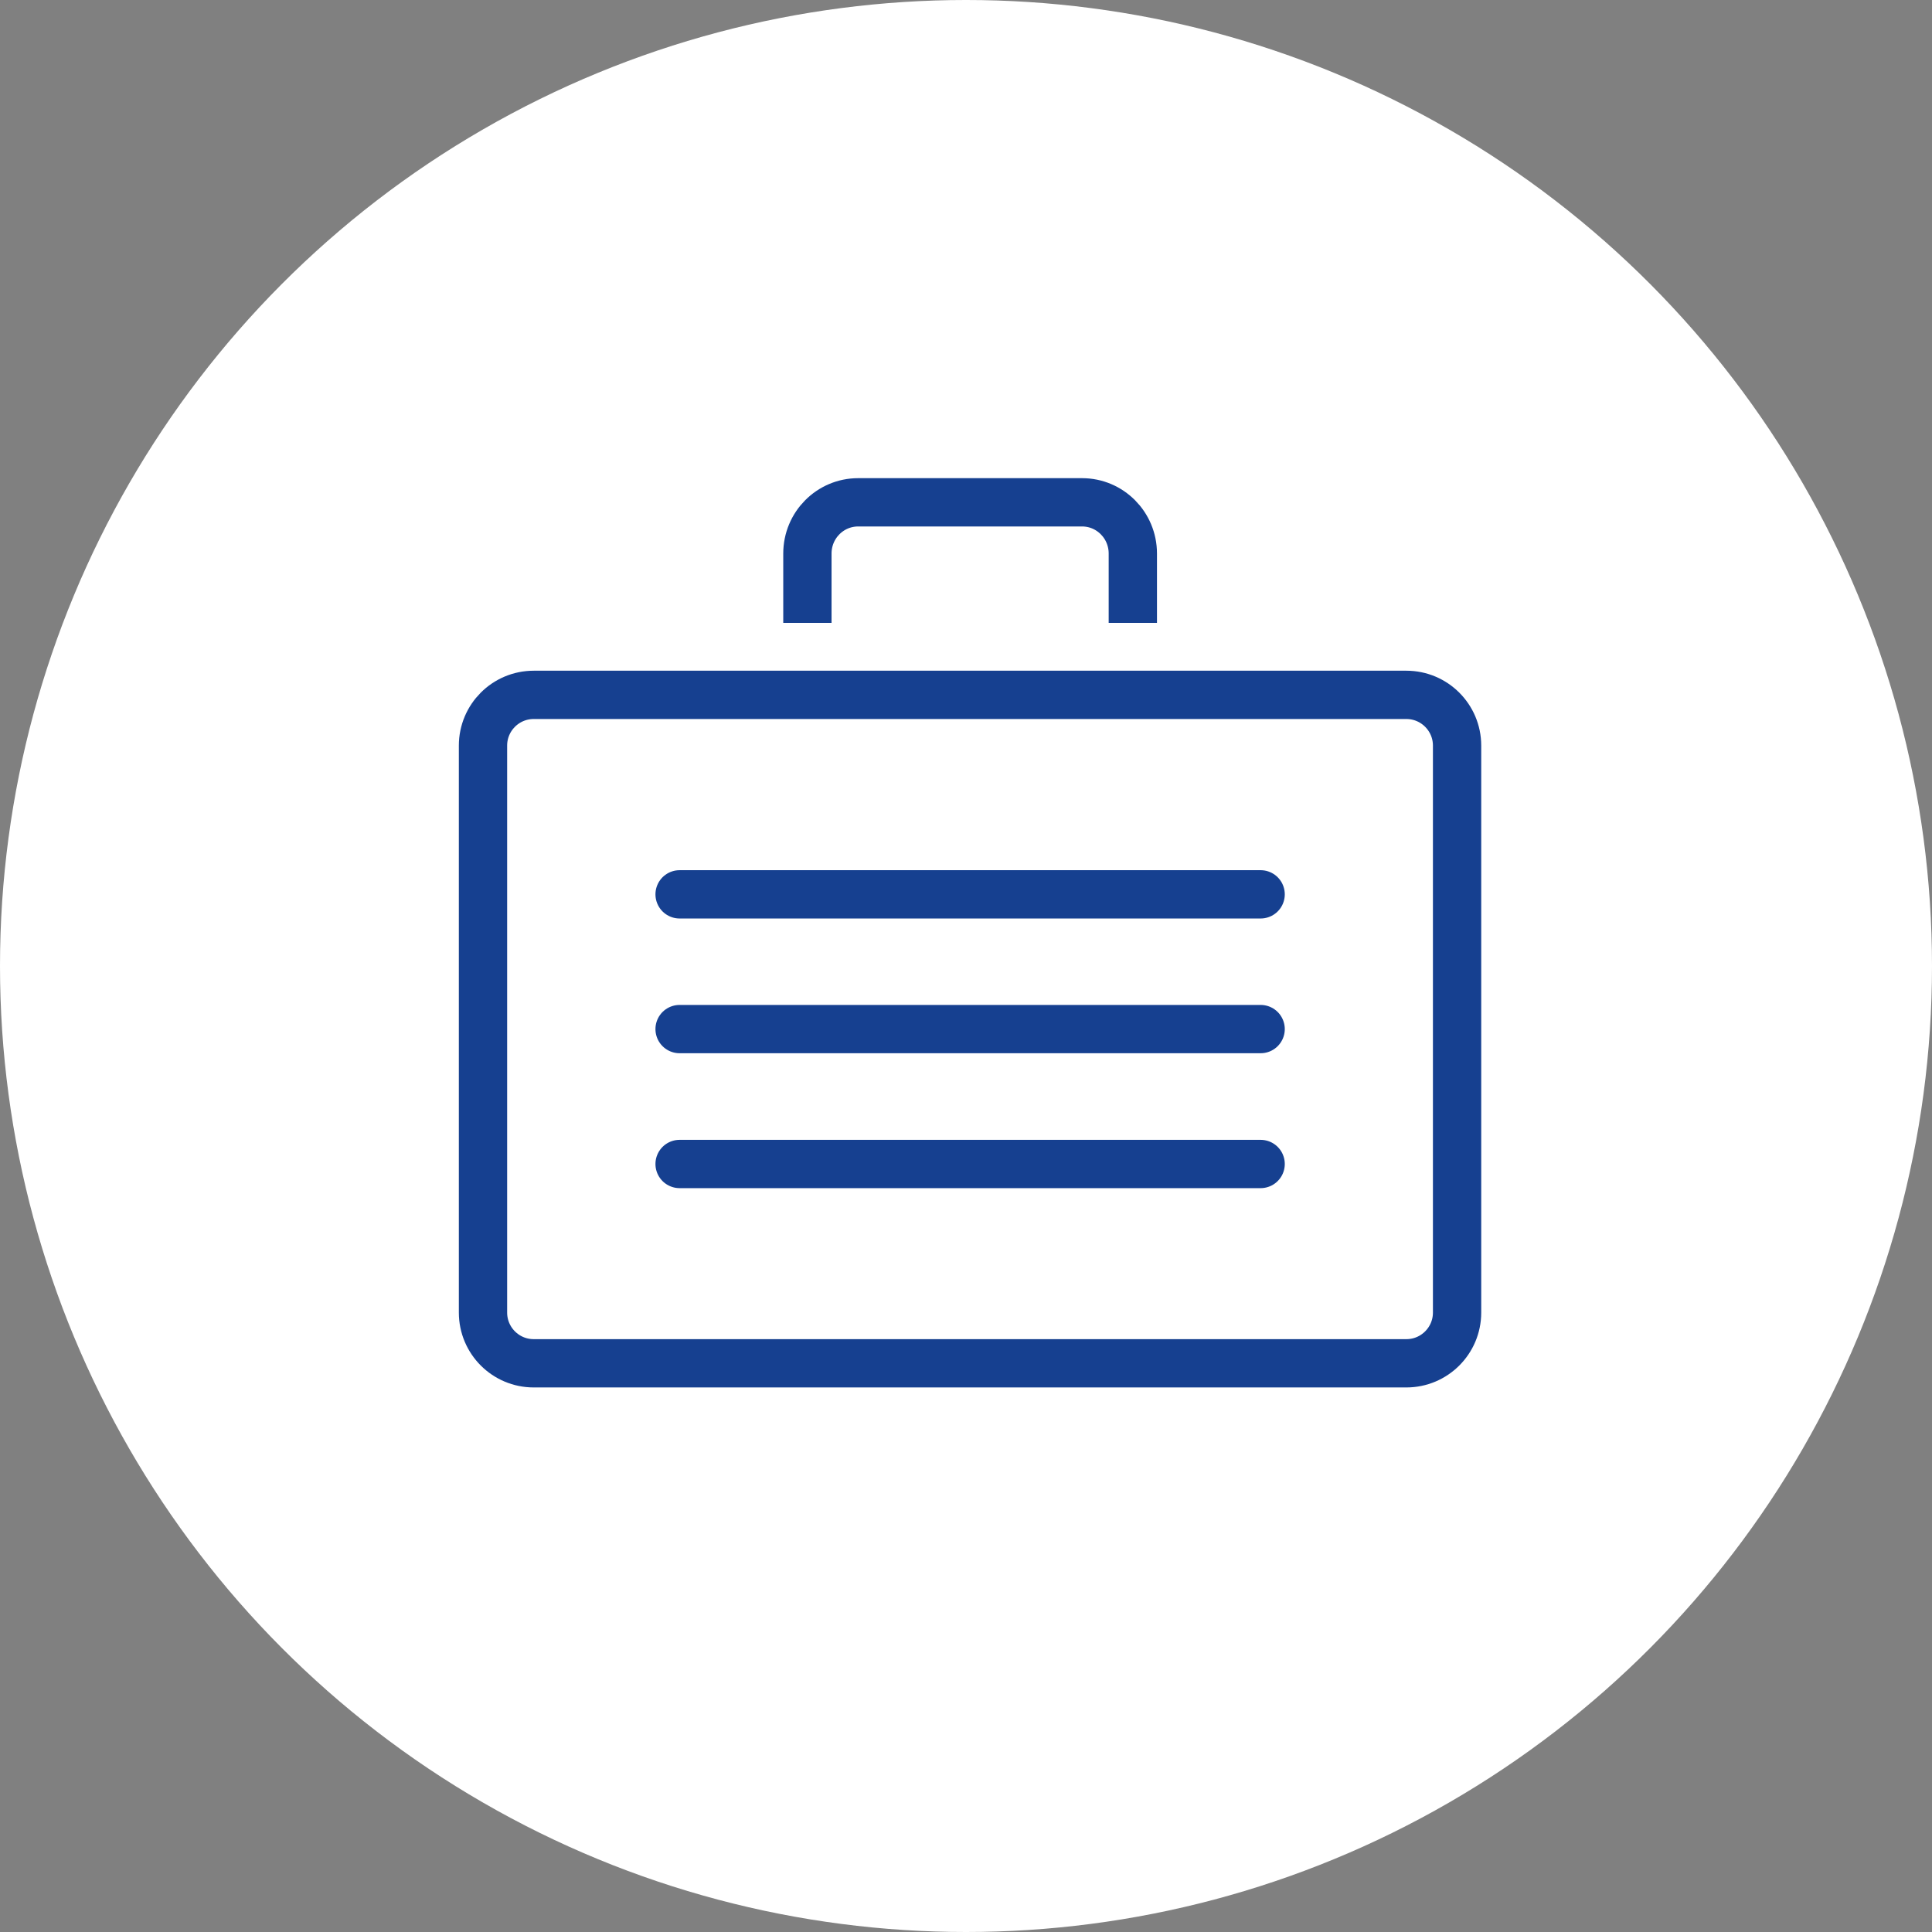
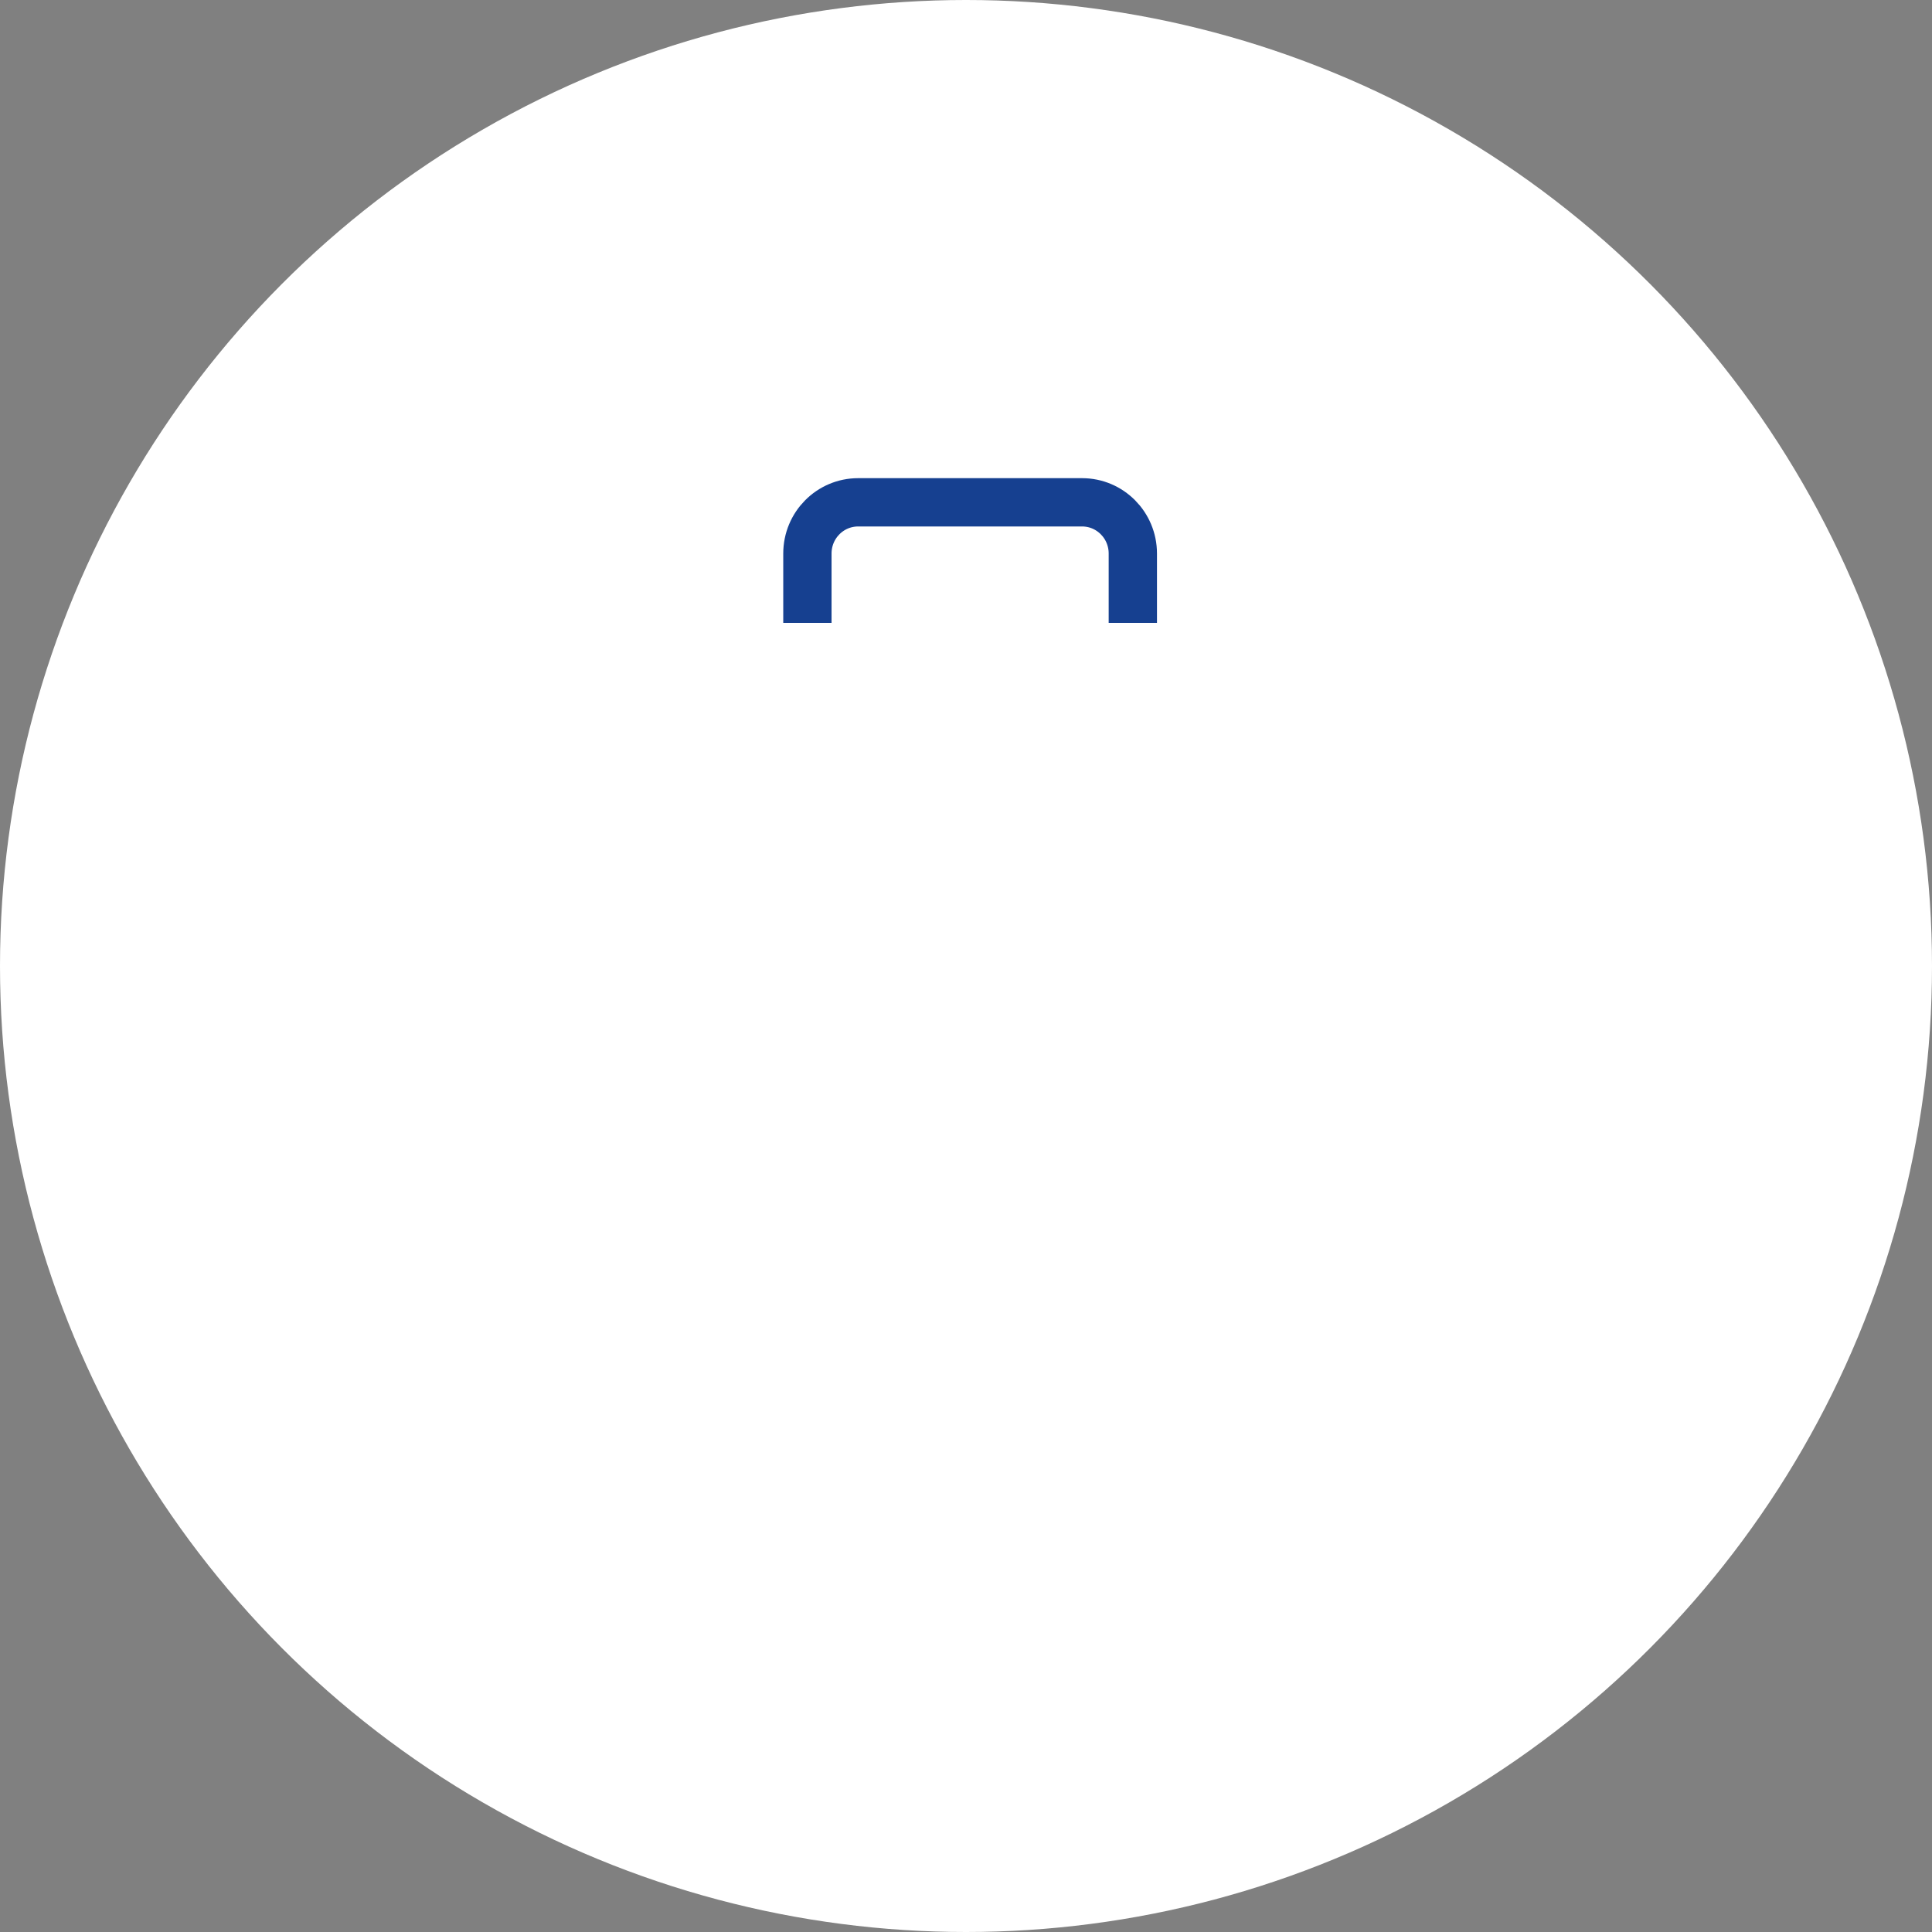
<svg xmlns="http://www.w3.org/2000/svg" width="100" height="100" viewBox="0 0 100 100" fill="none">
  <rect x="0" y="0" width="100" height="100" fill="#808080" stroke="none" />
  <circle cx="50" cy="50" r="50" fill="white" />
-   <path d="M35.176 46.291H65.25" stroke="#164090" stroke-width="2.5" stroke-linecap="round" stroke-linejoin="round" />
-   <path d="M35.176 60.248H65.25" stroke="#164090" stroke-width="2.5" stroke-linecap="round" stroke-linejoin="round" />
-   <path d="M35.176 53.265H65.25" stroke="#164090" stroke-width="2.5" stroke-linecap="round" stroke-linejoin="round" />
-   <path d="M72.793 35.966H27.625C26.175 35.966 25 37.142 25 38.591V67.939C25 69.389 26.175 70.564 27.625 70.564H72.793C74.242 70.564 75.418 69.389 75.418 67.939V38.591C75.418 37.142 74.242 35.966 72.793 35.966Z" stroke="#164090" stroke-width="2.5" stroke-linejoin="round" />
  <path d="M41.791 32.239V28.651C41.791 27.181 42.972 26 44.416 26H56.01C57.453 26 58.635 27.181 58.635 28.651V32.239" stroke="#164090" stroke-width="2.5" stroke-linejoin="round" />
</svg>